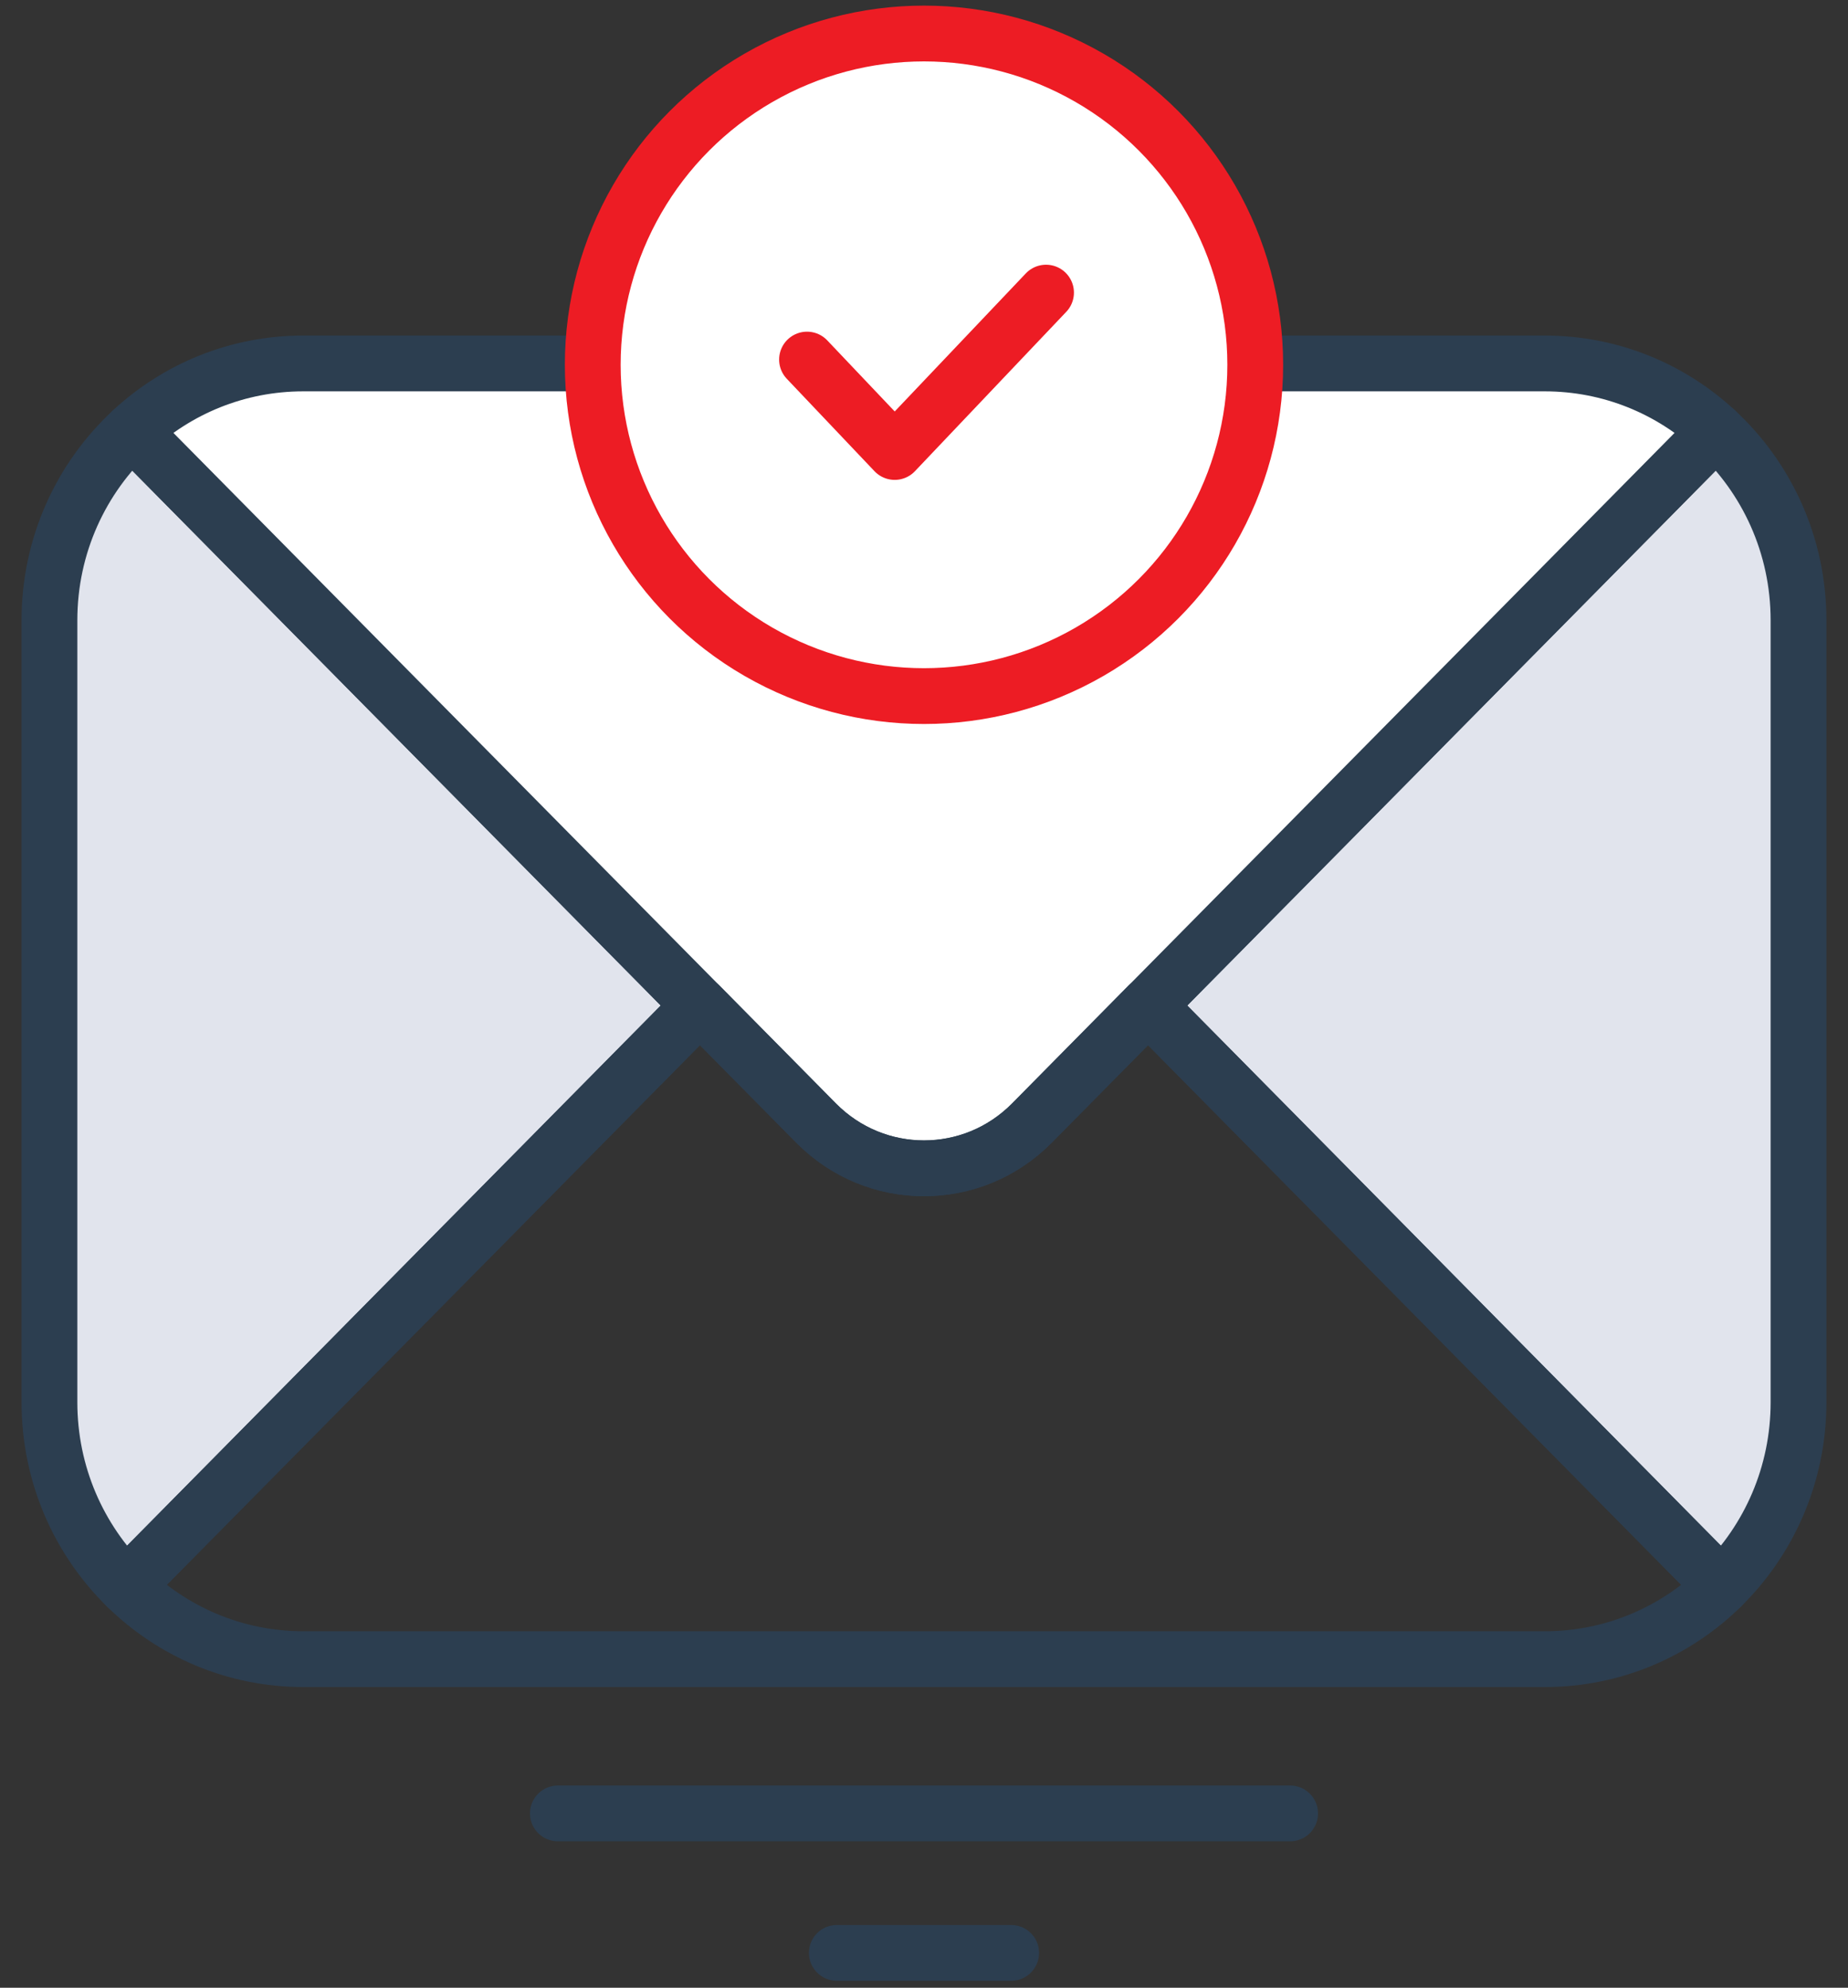
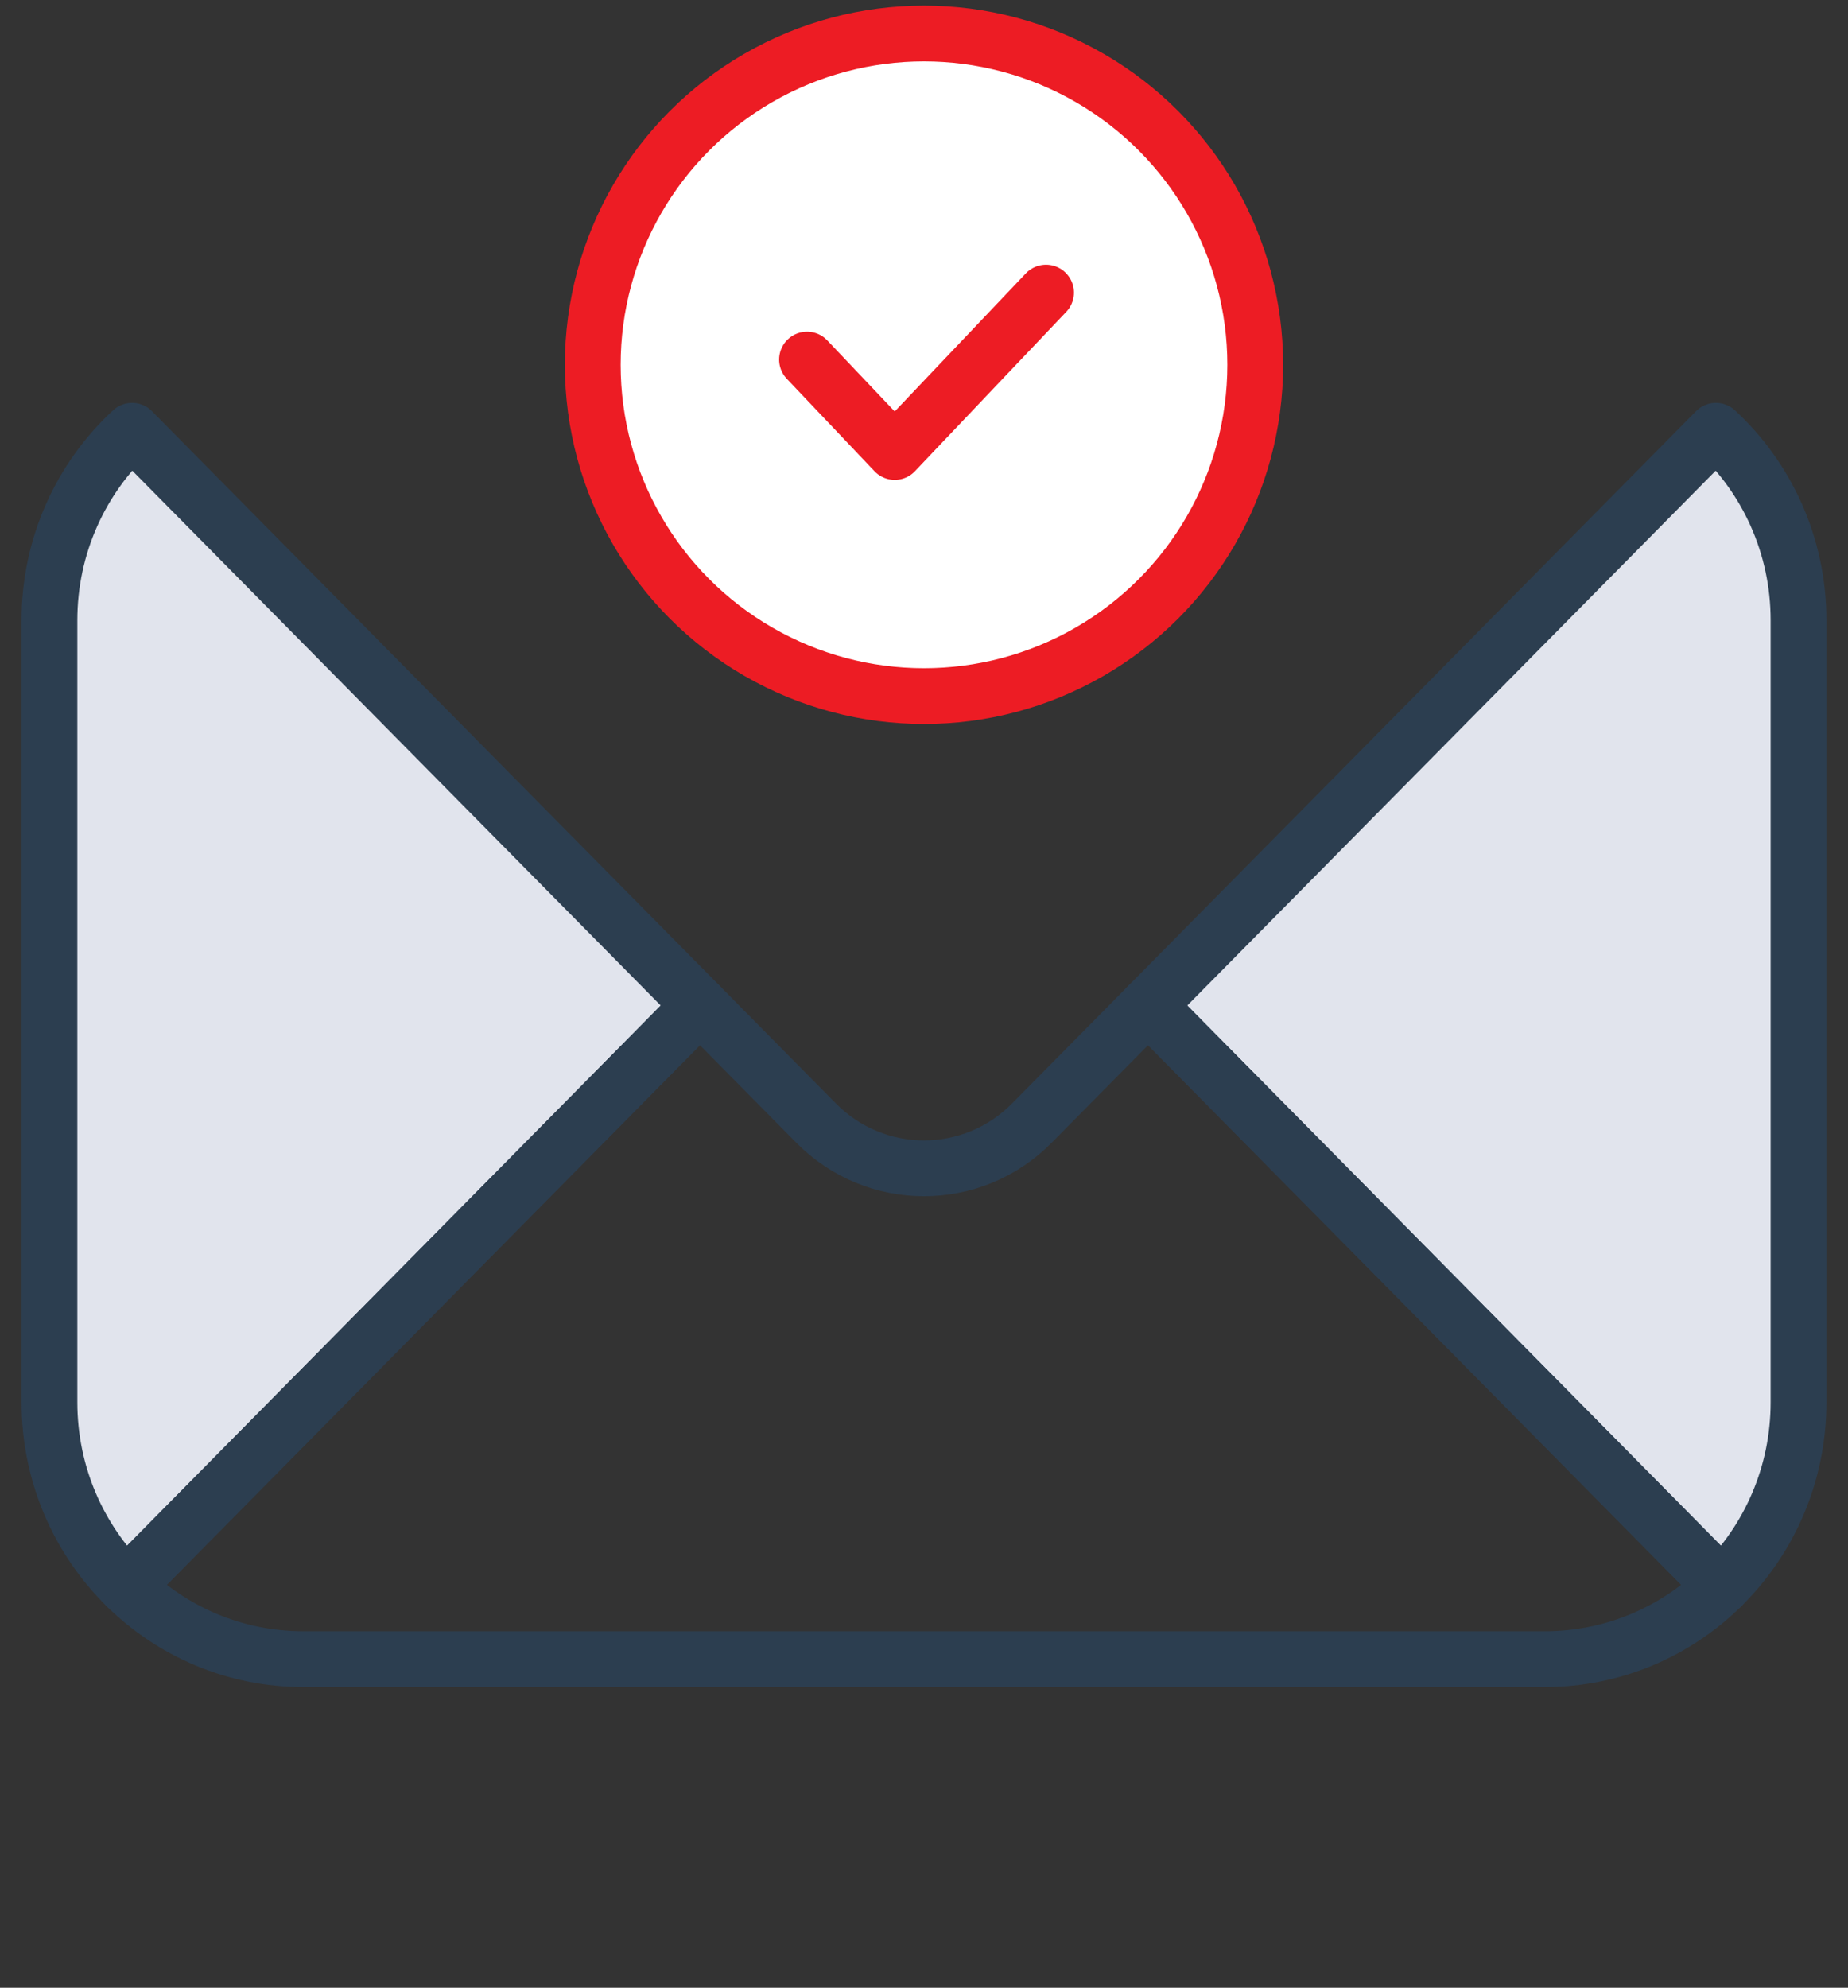
<svg xmlns="http://www.w3.org/2000/svg" width="53" height="57" viewBox="0 0 53 57" fill="none">
  <rect x="0" y="0" width="53" height="57" fill="#333333" stroke="none" />
-   <path d="M16 52H37" stroke="#2C3E50" stroke-width="1.6" stroke-linecap="round" stroke-linejoin="round" />
-   <path d="M24 56H29" stroke="#2C3E50" stroke-width="1.6" stroke-linecap="round" stroke-linejoin="round" />
  <path d="M20.074 28.834L3.619 45.487C2.261 44.15 1.418 42.279 1.418 40.209V17.789C1.418 15.633 2.332 13.695 3.788 12.352L20.074 28.834Z" fill="#E1E4ED" stroke="#2C3E50" stroke-width="1.6" stroke-linecap="round" stroke-linejoin="round" />
  <path d="M51.581 17.789V40.209C51.581 42.279 50.738 44.15 49.381 45.487L32.926 28.834L49.212 12.352C50.667 13.695 51.581 15.633 51.581 17.789Z" fill="#E1E4ED" stroke="#2C3E50" stroke-width="1.6" stroke-linecap="round" stroke-linejoin="round" />
-   <path d="M49.212 12.351L32.926 28.833L29.596 32.204C27.886 33.934 25.115 33.934 23.405 32.204L3.787 12.351C5.082 11.151 6.806 10.422 8.698 10.422H44.301C46.193 10.422 47.918 11.151 49.212 12.351Z" fill="white" stroke="#2C3E50" stroke-width="1.6" stroke-linecap="round" stroke-linejoin="round" />
  <circle cx="26.5" cy="10.461" r="9.5" fill="white" stroke="#ED1C24" stroke-width="1.6" stroke-linecap="round" stroke-linejoin="round" />
  <path d="M23.145 10.311L25.66 12.961L30 8.391" stroke="#ED1C24" stroke-width="1.6" stroke-linecap="round" stroke-linejoin="round" />
  <path d="M49.383 45.487C48.071 46.781 46.278 47.577 44.303 47.577H8.699C6.724 47.577 4.93 46.781 3.619 45.487L20.074 28.834L23.404 32.204C25.114 33.935 27.885 33.935 29.595 32.204L32.925 28.834L49.38 45.487H49.383Z" stroke="#2C3E50" stroke-width="1.6" stroke-linecap="round" stroke-linejoin="round" />
</svg>